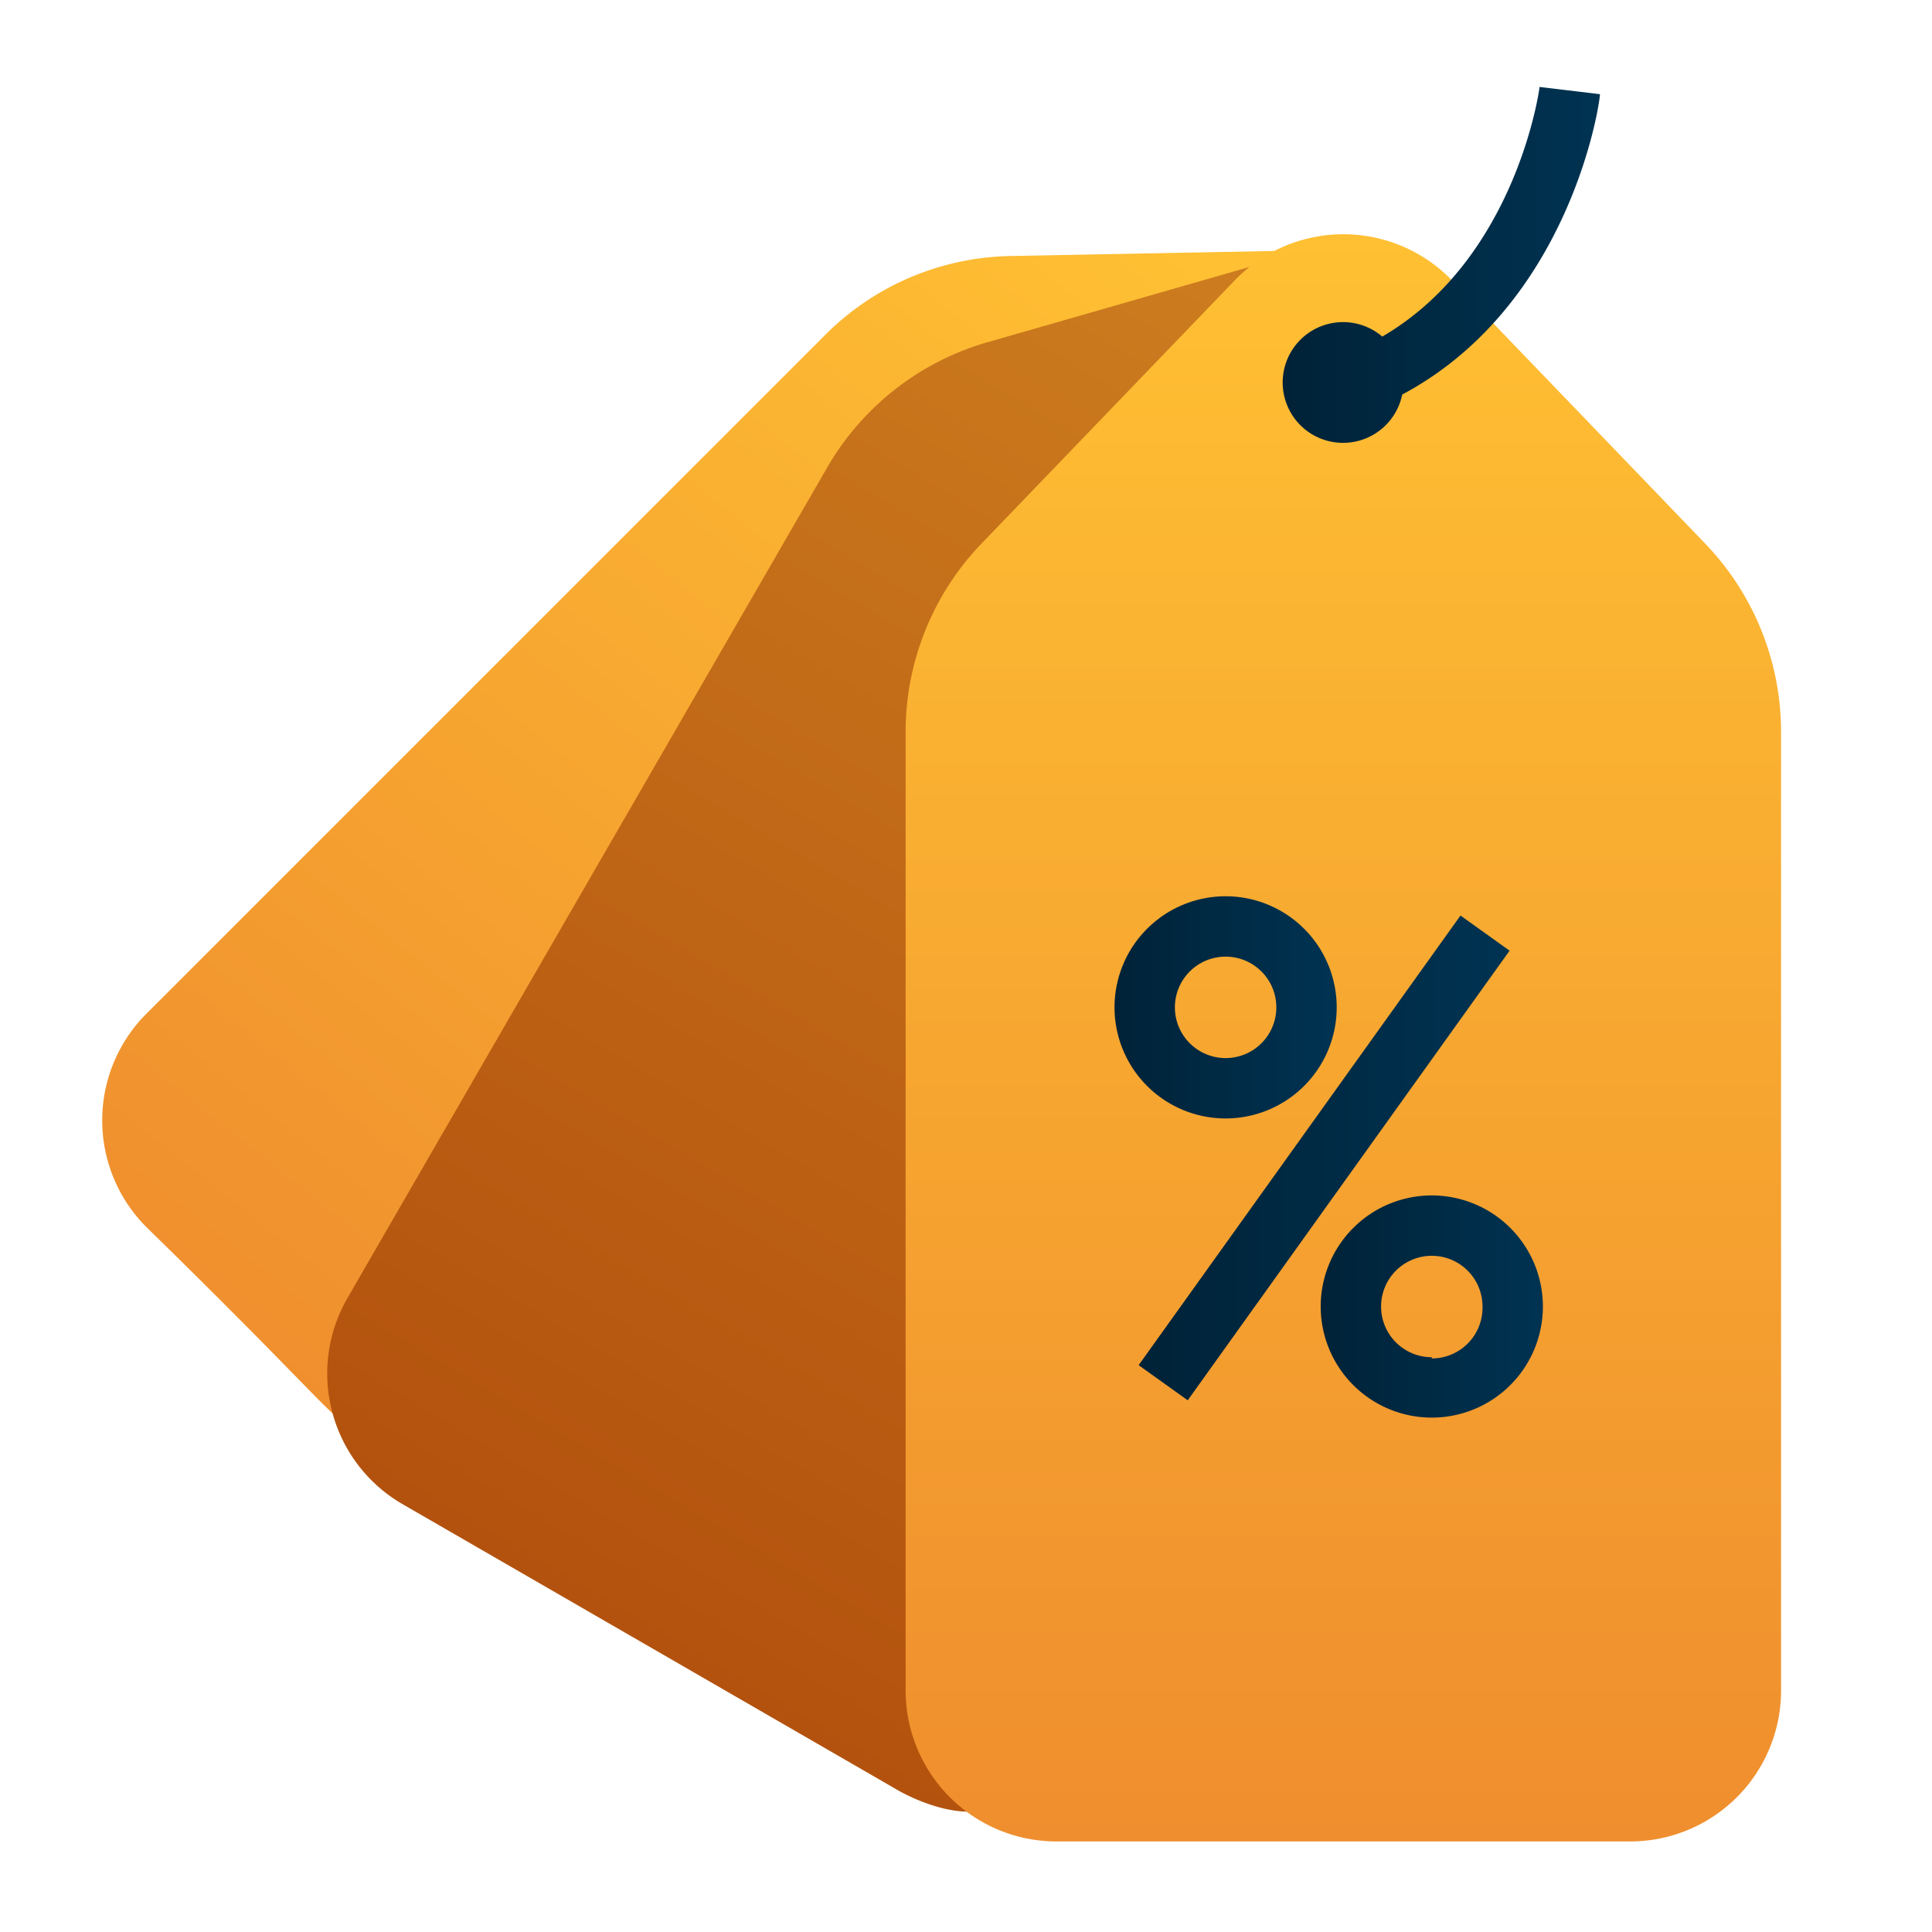
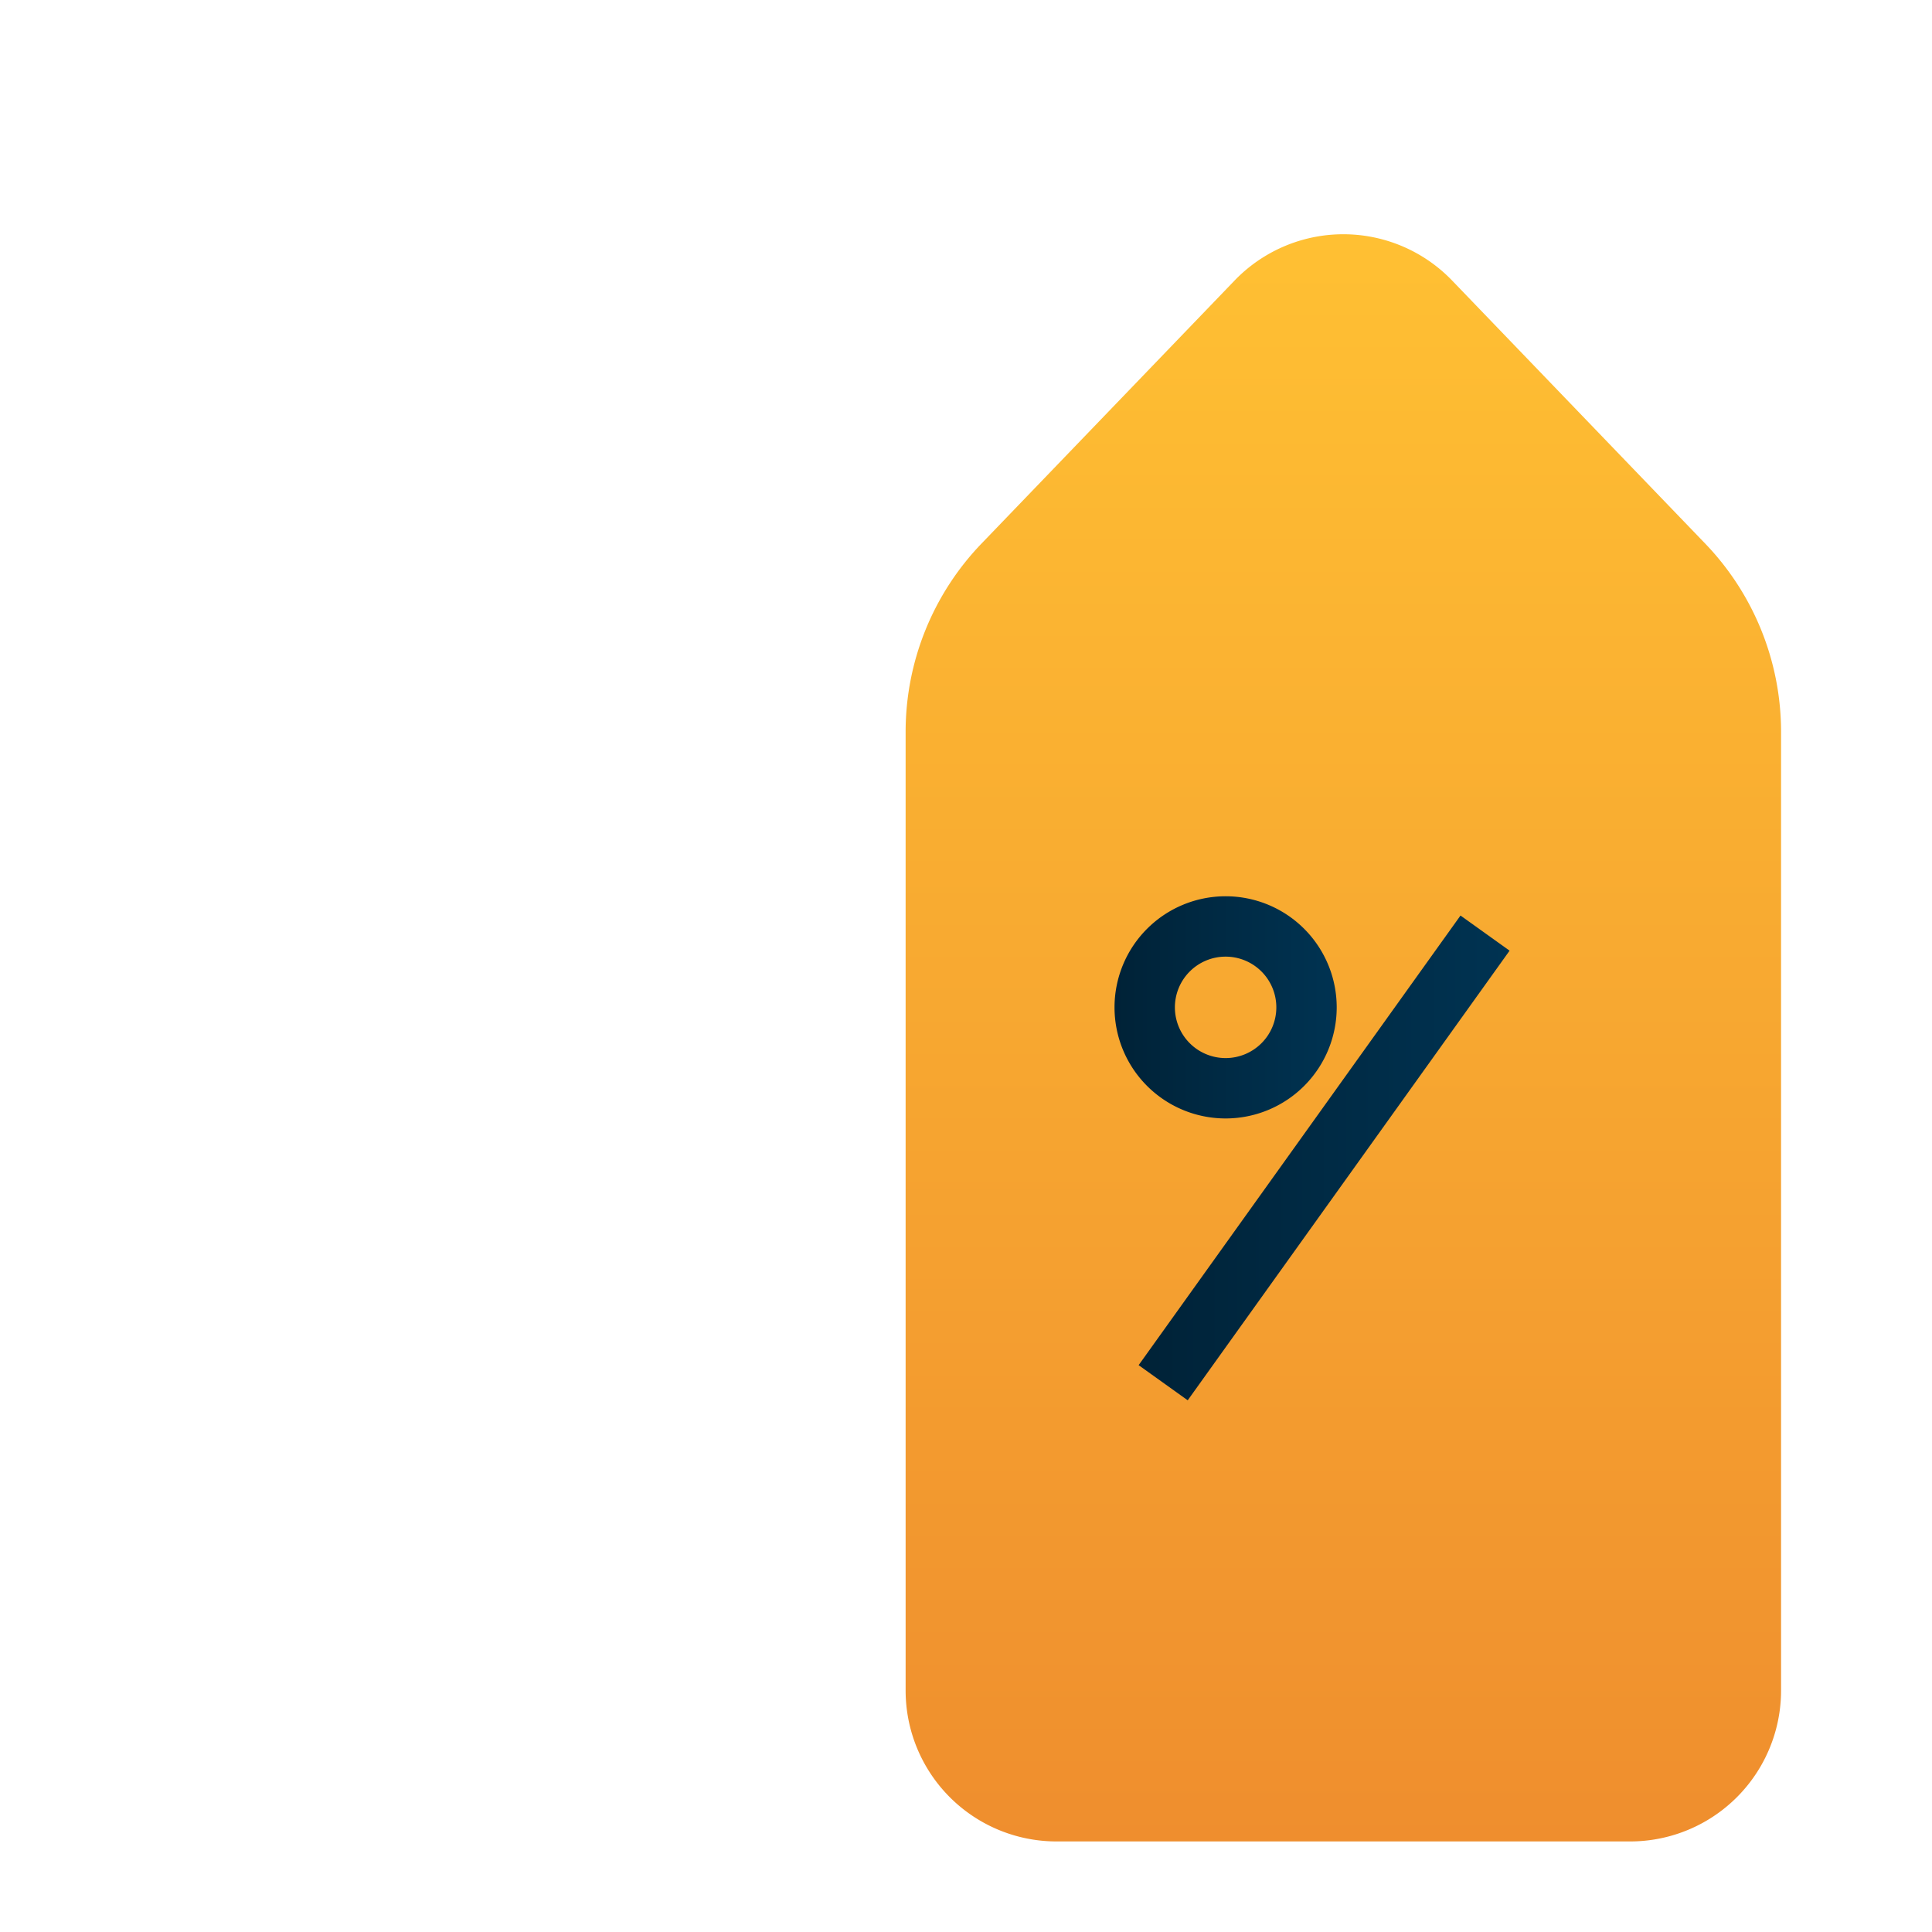
<svg xmlns="http://www.w3.org/2000/svg" xmlns:xlink="http://www.w3.org/1999/xlink" id="Layer_2" height="512" viewBox="0 0 64 64" width="512" data-name="Layer 2">
  <linearGradient id="linear-gradient" gradientUnits="userSpaceOnUse" x1="36.47" x2="6.04" y1="6.16" y2="44.3">
    <stop offset="0" stop-color="#ffc033" />
    <stop offset="1" stop-color="#ef8e2e" />
  </linearGradient>
  <linearGradient id="linear-gradient-2" gradientUnits="userSpaceOnUse" x1="47.25" x2="19.39" y1="8.77" y2="55.91">
    <stop offset="0" stop-color="#ce7f20" />
    <stop offset="1" stop-color="#b2500d" />
  </linearGradient>
  <linearGradient id="linear-gradient-3" x1="44.5" x2="44.5" xlink:href="#linear-gradient" y1="7.76" y2="61" />
  <linearGradient id="linear-gradient-4" gradientUnits="userSpaceOnUse" x1="42.5" x2="52.99" y1="8.77" y2="8.77">
    <stop offset="0" stop-color="#002237" />
    <stop offset="1" stop-color="#003352" />
  </linearGradient>
  <linearGradient id="linear-gradient-5" x1="36.92" x2="44.28" xlink:href="#linear-gradient-4" y1="33.37" y2="33.37" />
  <linearGradient id="linear-gradient-6" x1="43.75" x2="51.11" xlink:href="#linear-gradient-4" y1="43.28" y2="43.28" />
  <linearGradient id="linear-gradient-7" gradientTransform="matrix(.582 .813 -.813 .582 49.52 -19.64)" x1="37.72" x2="50.01" xlink:href="#linear-gradient-4" y1="38.34" y2="38.34" />
-   <path d="m43.37 8.88a1.06 1.06 0 0 0 -.92-.57l-8.93.17a8.9 8.9 0 0 0 -6.2 2.63l-22.47 22.47a5 5 0 0 0 0 7.07c6.56 6.41 6.26 6.59 7 6.57a1 1 0 0 0 .72-.36l30.66-36.86a1 1 0 0 0 .14-1.12z" fill="url(#linear-gradient)" />
-   <path d="m41.3 8.87-8.6 2.47a9 9 0 0 0 -5.3 4.15l-15.89 27.51a5 5 0 0 0 1.83 6.83l16.45 9.5c1.21.67 3.21 1.18 3.47-.14l9.3-49.19a1 1 0 0 0 -1.26-1.13z" fill="url(#linear-gradient-2)" />
-   <path d="m56.48 18-8.38-8.71a5 5 0 0 0 -7.2 0l-8.38 8.71a9 9 0 0 0 -2.52 6.23v31.77a5 5 0 0 0 5 5h19a5 5 0 0 0 5-5v-31.77a9 9 0 0 0 -2.52-6.23z" fill="url(#linear-gradient-3)" />
-   <path d="m51 2.88c0 .06-.77 5.68-5.21 8.27a2 2 0 1 0 .66 1.92c5.55-2.96 6.55-9.63 6.55-9.95z" fill="url(#linear-gradient-4)" />
+   <path d="m56.48 18-8.38-8.71a5 5 0 0 0 -7.2 0l-8.38 8.71a9 9 0 0 0 -2.52 6.23v31.77a5 5 0 0 0 5 5h19a5 5 0 0 0 5-5v-31.77a9 9 0 0 0 -2.52-6.23" fill="url(#linear-gradient-3)" />
  <path d="m40.6 29.69a3.68 3.68 0 1 0 3.68 3.68 3.68 3.68 0 0 0 -3.68-3.68zm0 5.36a1.68 1.68 0 1 1 1.68-1.68 1.68 1.68 0 0 1 -1.68 1.68z" fill="url(#linear-gradient-5)" />
-   <path d="m47.43 39.6a3.68 3.68 0 1 0 3.68 3.68 3.68 3.68 0 0 0 -3.68-3.68zm0 5.36a1.68 1.68 0 1 1 1.68-1.68 1.68 1.68 0 0 1 -1.68 1.72z" fill="url(#linear-gradient-6)" />
  <path d="m34.71 37.34h18.32v2h-18.32z" fill="url(#linear-gradient-7)" transform="matrix(.582 -.813 .813 .582 -12.84 51.71)" />
</svg>